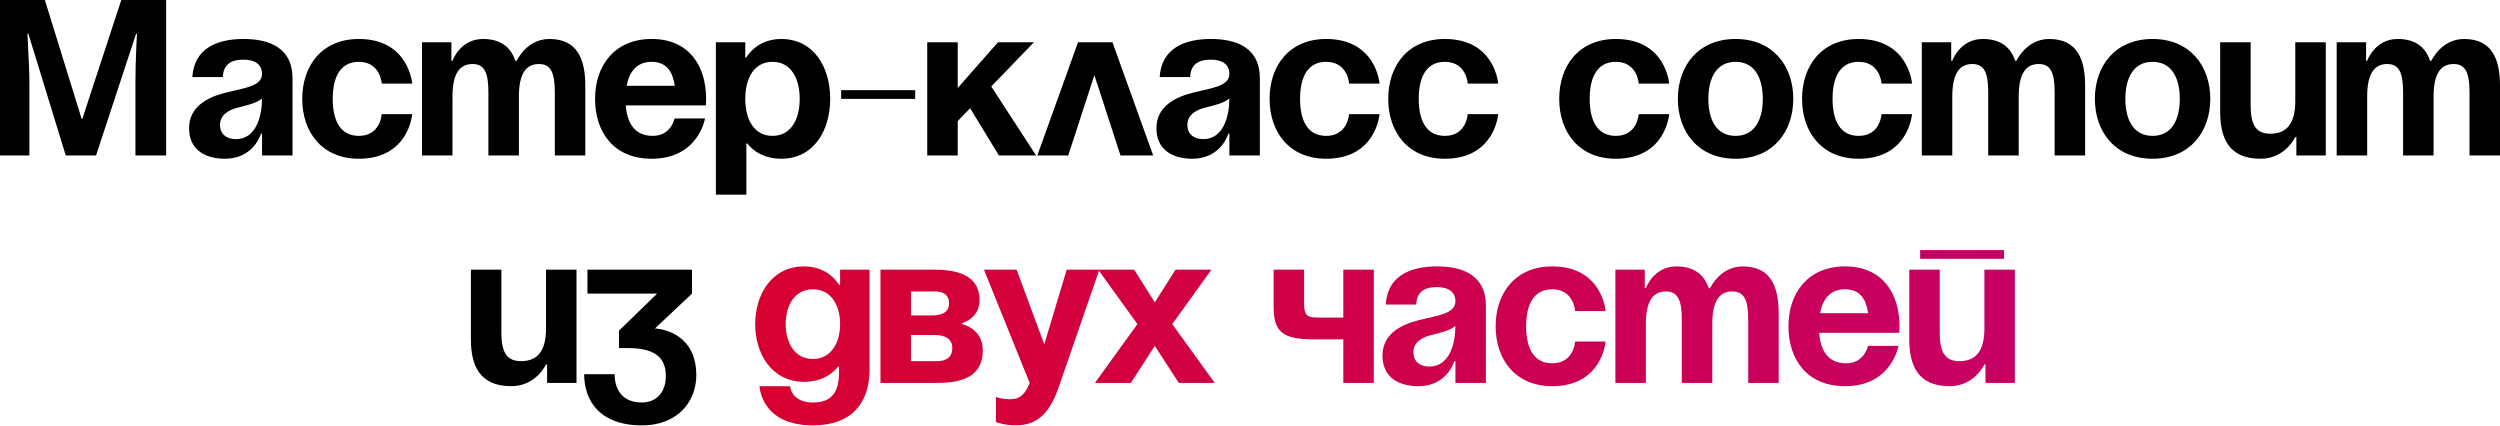
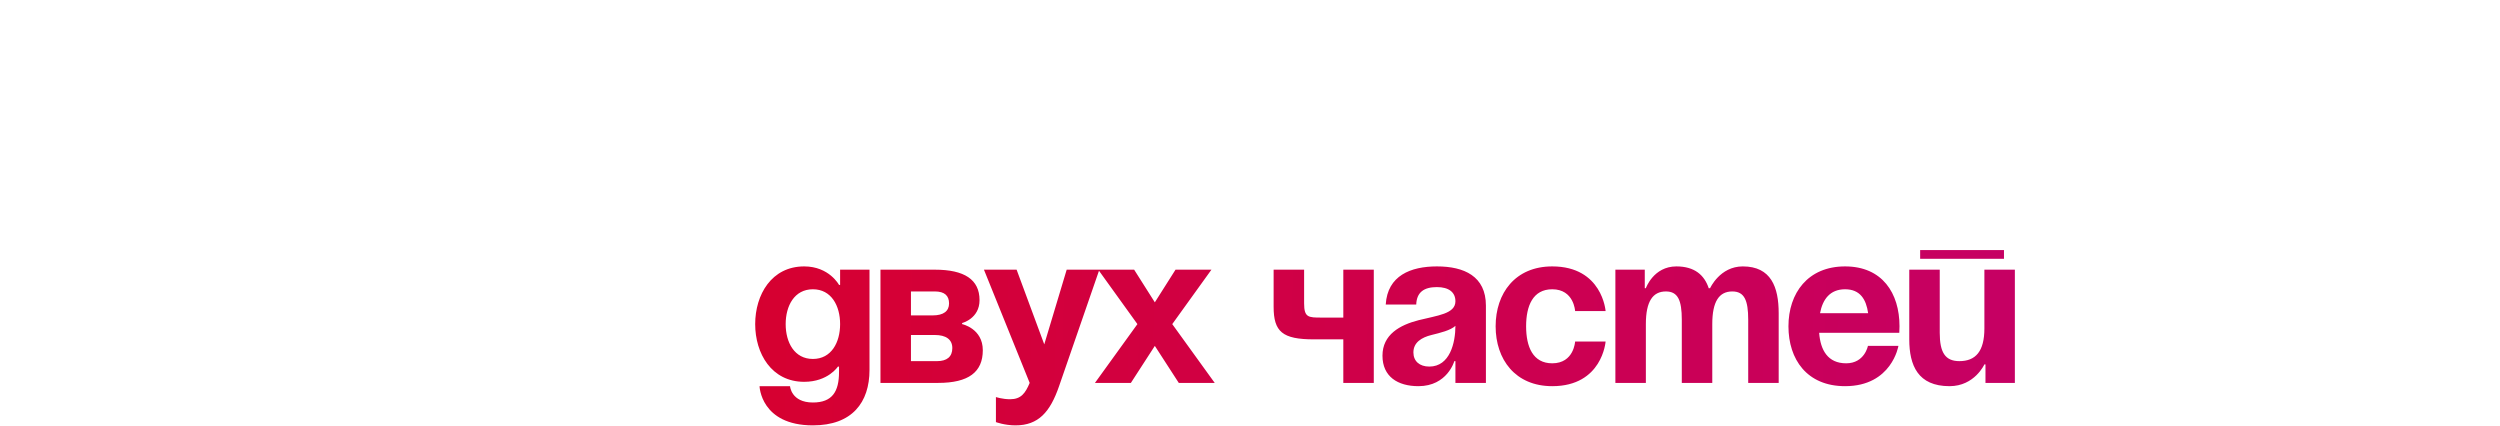
<svg xmlns="http://www.w3.org/2000/svg" width="2067" height="352" viewBox="0 0 2067 352" fill="none">
-   <path d="M54.372 128.547L23.406 27.725H22.686C22.806 30.126 22.986 33.727 23.226 38.528C23.466 43.329 23.706 48.49 23.946 54.011C24.186 59.412 24.306 64.333 24.306 68.774V128.547H0.001V-0H37.089L67.515 98.3H68.055L100.282 -0H137.37V128.547H111.984V67.694C111.984 63.613 112.045 58.932 112.165 53.651C112.405 48.37 112.585 43.389 112.705 38.708C112.945 33.907 113.125 30.306 113.245 27.905H112.525L79.398 128.547H54.372ZM184.244 63.733C184.605 53.651 190.546 49.33 201.348 49.33C211.25 49.33 216.651 53.651 216.651 61.032C216.651 71.475 201.888 72.735 186.225 76.696C170.742 80.657 156.339 88.578 156.339 106.042C156.339 123.326 168.941 131.247 186.045 131.247C209.99 131.247 215.751 110.543 215.751 110.543H216.651V128.547H241.857V64.633C241.857 40.328 223.853 32.226 201.348 32.226C179.744 32.226 160.479 39.788 159.039 63.733H184.244ZM216.651 81.377C216.651 95.24 212.15 115.044 195.047 115.044C186.945 115.044 181.904 110.543 181.904 103.341C181.904 95.06 188.745 90.919 196.847 88.938C204.049 87.138 212.51 85.158 216.651 81.377ZM249.895 81.737C249.895 109.103 266.099 131.247 296.705 131.247C338.114 131.247 340.814 94.34 340.814 94.34H315.609C315.609 94.34 314.709 112.343 296.705 112.343C280.682 112.343 275.1 98.66 275.1 81.737C275.1 64.813 280.682 51.13 296.705 51.13C314.709 51.13 315.609 69.134 315.609 69.134H340.814C340.814 69.134 338.114 32.226 296.705 32.226C266.099 32.226 249.895 54.371 249.895 81.737ZM403.814 128.547H429.019V79.936C429.019 61.032 434.78 52.931 445.582 52.931C455.485 52.931 458.725 60.132 458.725 76.336V128.547H483.931V70.934C483.931 49.33 477.629 32.226 454.224 32.226C435.32 32.226 427.219 50.23 427.219 50.23H426.318L426.138 50.41C422.538 39.428 414.436 32.226 399.313 32.226C380.409 32.226 374.107 50.23 374.107 50.23H373.207V34.927H348.902V128.547H374.107V79.936C374.107 61.032 379.869 52.931 390.671 52.931C400.573 52.931 403.814 60.132 403.814 76.336V128.547ZM491.997 81.737C491.997 109.103 507.3 131.247 538.807 131.247C577.515 131.247 582.916 97.94 582.916 97.94H557.711C557.711 97.94 555.01 112.343 539.707 112.343C524.584 112.343 518.463 101.541 517.382 87.138H583.637C583.637 87.138 583.817 83.897 583.817 81.737C583.817 54.371 569.594 32.226 538.807 32.226C508.02 32.226 491.997 54.371 491.997 81.737ZM538.807 51.13C551.23 51.13 556.271 59.412 557.891 70.934H518.103C520.263 59.412 526.384 51.13 538.807 51.13ZM591.883 160.954H617.088V118.645H617.989C617.989 118.645 626.09 131.247 645.895 131.247C672.9 131.247 686.403 107.842 686.403 81.737C686.403 55.631 672.9 32.226 645.895 32.226C625.19 32.226 617.088 47.53 617.088 47.53H616.188V34.927H591.883V160.954ZM616.188 81.737C616.188 64.813 623.39 51.13 638.693 51.13C653.996 51.13 661.198 64.813 661.198 81.737C661.198 98.66 653.996 112.343 638.693 112.343C623.39 112.343 616.188 98.66 616.188 81.737ZM695.461 81.737H756.674V74.535H695.461V81.737ZM766.647 128.547H791.852V100.101L802.114 89.478L825.879 128.547H856.666L819.578 71.475L854.865 34.927H825.159L791.852 72.735V34.927H766.647V128.547ZM857.657 128.547H883.223L904.827 62.113L926.432 128.547H953.438L919.77 34.927H891.324L857.657 128.547ZM984.043 63.733C984.403 53.651 990.344 49.33 1001.15 49.33C1011.05 49.33 1016.45 53.651 1016.45 61.032C1016.45 71.475 1001.69 72.735 986.023 76.696C970.54 80.657 956.137 88.578 956.137 106.042C956.137 123.326 968.739 131.247 985.843 131.247C1009.79 131.247 1015.55 110.543 1015.55 110.543H1016.45V128.547H1041.65V64.633C1041.65 40.328 1023.65 32.226 1001.15 32.226C979.542 32.226 960.278 39.788 958.837 63.733H984.043ZM1016.45 81.377C1016.45 95.24 1011.95 115.044 994.845 115.044C986.743 115.044 981.702 110.543 981.702 103.341C981.702 95.06 988.544 90.919 996.645 88.938C1003.85 87.138 1012.31 85.158 1016.45 81.377ZM1049.69 81.737C1049.69 109.103 1065.9 131.247 1096.5 131.247C1137.91 131.247 1140.61 94.34 1140.61 94.34H1115.41C1115.41 94.34 1114.51 112.343 1096.5 112.343C1080.48 112.343 1074.9 98.66 1074.9 81.737C1074.9 64.813 1080.48 51.13 1096.5 51.13C1114.51 51.13 1115.41 69.134 1115.41 69.134H1140.61C1140.61 69.134 1137.91 32.226 1096.5 32.226C1065.9 32.226 1049.69 54.371 1049.69 81.737ZM1147.8 81.737C1147.8 109.103 1164 131.247 1194.61 131.247C1236.02 131.247 1238.72 94.34 1238.72 94.34H1213.51C1213.51 94.34 1212.61 112.343 1194.61 112.343C1178.59 112.343 1173.01 98.66 1173.01 81.737C1173.01 64.813 1178.59 51.13 1194.61 51.13C1212.61 51.13 1213.51 69.134 1213.51 69.134H1238.72C1238.72 69.134 1236.02 32.226 1194.61 32.226C1164 32.226 1147.8 54.371 1147.8 81.737ZM1289.16 81.737C1289.16 109.103 1305.36 131.247 1335.97 131.247C1377.38 131.247 1380.08 94.34 1380.08 94.34H1354.87C1354.87 94.34 1353.97 112.343 1335.97 112.343C1319.94 112.343 1314.36 98.66 1314.36 81.737C1314.36 64.813 1319.94 51.13 1335.97 51.13C1353.97 51.13 1354.87 69.134 1354.87 69.134H1380.08C1380.08 69.134 1377.38 32.226 1335.97 32.226C1305.36 32.226 1289.16 54.371 1289.16 81.737ZM1412.47 81.737C1412.47 64.813 1418.95 51.13 1434.97 51.13C1451 51.13 1457.48 64.813 1457.48 81.737C1457.48 98.66 1451 112.343 1434.97 112.343C1418.95 112.343 1412.47 98.66 1412.47 81.737ZM1387.26 81.737C1387.26 109.103 1404.19 131.247 1434.97 131.247C1465.76 131.247 1482.68 109.103 1482.68 81.737C1482.68 54.371 1465.76 32.226 1434.97 32.226C1404.19 32.226 1387.26 54.371 1387.26 81.737ZM1489.94 81.737C1489.94 109.103 1506.15 131.247 1536.75 131.247C1578.16 131.247 1580.86 94.34 1580.86 94.34H1555.66C1555.66 94.34 1554.76 112.343 1536.75 112.343C1520.73 112.343 1515.15 98.66 1515.15 81.737C1515.15 64.813 1520.73 51.13 1536.75 51.13C1554.76 51.13 1555.66 69.134 1555.66 69.134H1580.86C1580.86 69.134 1578.16 32.226 1536.75 32.226C1506.15 32.226 1489.94 54.371 1489.94 81.737ZM1643.86 128.547H1669.07V79.936C1669.07 61.032 1674.83 52.931 1685.63 52.931C1695.53 52.931 1698.77 60.132 1698.77 76.336V128.547H1723.98V70.934C1723.98 49.33 1717.68 32.226 1694.27 32.226C1675.37 32.226 1667.27 50.23 1667.27 50.23H1666.37L1666.19 50.41C1662.59 39.428 1654.48 32.226 1639.36 32.226C1620.46 32.226 1614.15 50.23 1614.15 50.23H1613.25V34.927H1588.95V128.547H1614.15V79.936C1614.15 61.032 1619.92 52.931 1630.72 52.931C1640.62 52.931 1643.86 60.132 1643.86 76.336V128.547ZM1757.25 81.737C1757.25 64.813 1763.73 51.13 1779.75 51.13C1795.78 51.13 1802.26 64.813 1802.26 81.737C1802.26 98.66 1795.78 112.343 1779.75 112.343C1763.73 112.343 1757.25 98.66 1757.25 81.737ZM1732.04 81.737C1732.04 109.103 1748.97 131.247 1779.75 131.247C1810.54 131.247 1827.46 109.103 1827.46 81.737C1827.46 54.371 1810.54 32.226 1779.75 32.226C1748.97 32.226 1732.04 54.371 1732.04 81.737ZM1922.94 34.927H1897.74V83.537C1897.74 102.441 1890.53 110.543 1877.03 110.543C1865.33 110.543 1860.83 103.341 1860.83 87.138V34.927H1835.62V92.539C1835.62 114.144 1842.82 131.247 1868.93 131.247C1889.63 131.247 1897.74 113.244 1897.74 113.244H1898.64V128.547H1922.94V34.927ZM1986.88 128.547H2012.09V79.936C2012.09 61.032 2017.85 52.931 2028.65 52.931C2038.55 52.931 2041.79 60.132 2041.79 76.336V128.547H2067V70.934C2067 49.33 2060.7 32.226 2037.29 32.226C2018.39 32.226 2010.29 50.23 2010.29 50.23H2009.39L2009.21 50.41C2005.61 39.428 1997.51 32.226 1982.38 32.226C1963.48 32.226 1957.18 50.23 1957.18 50.23H1956.28V34.927H1931.97V128.547H1957.18V79.936C1957.18 61.032 1962.94 52.931 1973.74 52.931C1983.64 52.931 1986.88 60.132 1986.88 76.336V128.547ZM476.659 222.967H451.453V271.577C451.453 290.481 444.252 298.583 430.749 298.583C419.047 298.583 414.546 291.381 414.546 275.178V222.967H389.34V280.579C389.34 302.183 396.542 319.287 422.647 319.287C443.352 319.287 451.453 301.283 451.453 301.283H452.354V316.587H476.659V222.967ZM485.689 242.771H543.301L511.794 273.377V287.78H518.996C544.201 287.78 550.502 297.683 550.502 311.185C550.502 323.788 543.121 332.79 530.698 332.79C514.495 332.79 508.194 321.988 508.194 309.385H482.988C482.988 330.99 495.591 351.694 530.698 351.694C561.305 351.694 575.708 330.99 575.708 310.285C575.708 272.477 541.501 271.577 541.501 271.577L572.107 242.771V222.967H485.689V242.771Z" fill="black" />
  <path d="M718.908 222.967H694.603V235.569H693.703C693.703 235.569 685.601 220.266 664.897 220.266C637.891 220.266 624.388 243.671 624.388 267.976C624.388 292.281 637.891 315.686 664.897 315.686C684.701 315.686 692.803 303.084 692.803 303.084H693.703V307.585C693.703 323.788 688.122 332.79 672.099 332.79C654.095 332.79 653.195 319.287 653.195 319.287H627.989C627.989 319.287 628.889 351.694 672.099 351.694C704.505 351.694 718.908 332.79 718.908 305.784V222.967ZM694.603 267.976C694.603 283.099 687.402 296.782 672.099 296.782C656.795 296.782 649.594 283.099 649.594 267.976C649.594 252.853 656.795 239.17 672.099 239.17C687.402 239.17 694.603 252.853 694.603 267.976ZM727.967 316.587H775.677C800.882 316.587 812.584 307.585 812.584 289.581C812.584 271.577 795.481 267.976 795.481 267.976V267.076C795.481 267.076 809.884 263.475 809.884 248.172C809.884 231.068 797.281 222.967 772.976 222.967H727.967V316.587ZM772.976 276.978C781.978 276.978 787.379 280.579 787.379 287.78C787.379 294.982 782.878 298.583 774.776 298.583H753.172V276.978H772.976ZM753.172 260.775V240.971H772.976C781.078 240.971 784.679 244.571 784.679 250.873C784.679 257.174 780.178 260.775 771.176 260.775H753.172ZM908.947 222.967H881.941L863.397 284.72L840.533 222.967H813.527L851.335 316.587C847.734 325.228 844.133 330.089 835.131 330.089C828.83 330.089 823.429 328.289 823.429 328.289V348.993C823.429 348.993 830.63 351.694 839.632 351.694C858.536 351.694 868.258 340.712 875.64 319.287L908.947 222.967ZM937.711 222.967H908.005L940.412 267.976L905.304 316.587H935.01L954.815 285.98L974.619 316.587H1004.33L969.218 267.976L1001.62 222.967H971.918L954.815 249.972L937.711 222.967ZM1135.85 222.967H1110.65V262.575H1092.64C1081.84 262.575 1078.24 262.575 1078.24 250.873V222.967H1053.03V253.573C1053.03 274.278 1060.24 280.579 1086.34 280.579H1110.65V316.587H1135.85V222.967ZM1170.94 251.773C1171.3 241.691 1177.24 237.37 1188.04 237.37C1197.94 237.37 1203.34 241.691 1203.34 249.072C1203.34 259.514 1188.58 260.775 1172.92 264.736C1157.43 268.696 1143.03 276.618 1143.03 294.082C1143.03 311.365 1155.63 319.287 1172.74 319.287C1196.68 319.287 1202.44 298.583 1202.44 298.583H1203.34V316.587H1228.55V252.673C1228.55 228.368 1210.55 220.266 1188.04 220.266C1166.44 220.266 1147.17 227.828 1145.73 251.773H1170.94ZM1203.34 269.417C1203.34 283.279 1198.84 303.084 1181.74 303.084C1173.64 303.084 1168.6 298.583 1168.6 291.381C1168.6 283.099 1175.44 278.959 1183.54 276.978C1190.74 275.178 1199.2 273.197 1203.34 269.417ZM1236.59 269.777C1236.59 297.142 1252.79 319.287 1283.4 319.287C1324.81 319.287 1327.51 282.379 1327.51 282.379H1302.3C1302.3 282.379 1301.4 300.383 1283.4 300.383C1267.37 300.383 1261.79 286.7 1261.79 269.777C1261.79 252.853 1267.37 239.17 1283.4 239.17C1301.4 239.17 1302.3 257.174 1302.3 257.174H1327.51C1327.51 257.174 1324.81 220.266 1283.4 220.266C1252.79 220.266 1236.59 242.411 1236.59 269.777ZM1390.51 316.587H1415.71V267.976C1415.71 249.072 1421.47 240.971 1432.28 240.971C1442.18 240.971 1445.42 248.172 1445.42 264.375V316.587H1470.62V258.974C1470.62 237.37 1464.32 220.266 1440.92 220.266C1422.01 220.266 1413.91 238.27 1413.91 238.27H1413.01L1412.83 238.45C1409.23 227.468 1401.13 220.266 1386.01 220.266C1367.1 220.266 1360.8 238.27 1360.8 238.27H1359.9V222.967H1335.6V316.587H1360.8V267.976C1360.8 249.072 1366.56 240.971 1377.36 240.971C1387.27 240.971 1390.51 248.172 1390.51 264.375V316.587ZM1478.69 269.777C1478.69 297.142 1493.99 319.287 1525.5 319.287C1564.21 319.287 1569.61 285.98 1569.61 285.98H1544.4C1544.4 285.98 1541.7 300.383 1526.4 300.383C1511.28 300.383 1505.16 289.581 1504.08 275.178H1570.33C1570.33 275.178 1570.51 271.937 1570.51 269.777C1570.51 242.411 1556.29 220.266 1525.5 220.266C1494.71 220.266 1478.69 242.411 1478.69 269.777ZM1525.5 239.17C1537.92 239.17 1542.96 247.452 1544.58 258.974H1504.8C1506.96 247.452 1513.08 239.17 1525.5 239.17ZM1587.58 213.965H1656.89V206.763H1587.58V213.965ZM1665.89 222.967H1640.69V271.577C1640.69 290.481 1633.49 298.583 1619.99 298.583C1608.28 298.583 1603.78 291.381 1603.78 275.178V222.967H1578.58V280.579C1578.58 302.183 1585.78 319.287 1611.88 319.287C1632.59 319.287 1640.69 301.283 1640.69 301.283H1641.59V316.587H1665.89V222.967Z" fill="url(#paint0_linear_392_1588)" />
  <defs>
    <linearGradient id="paint0_linear_392_1588" x1="-354.233" y1="469.171" x2="1784.9" y2="526.983" gradientUnits="userSpaceOnUse">
      <stop stop-color="#E60000" />
      <stop offset="1" stop-color="#C4006A" />
    </linearGradient>
  </defs>
</svg>